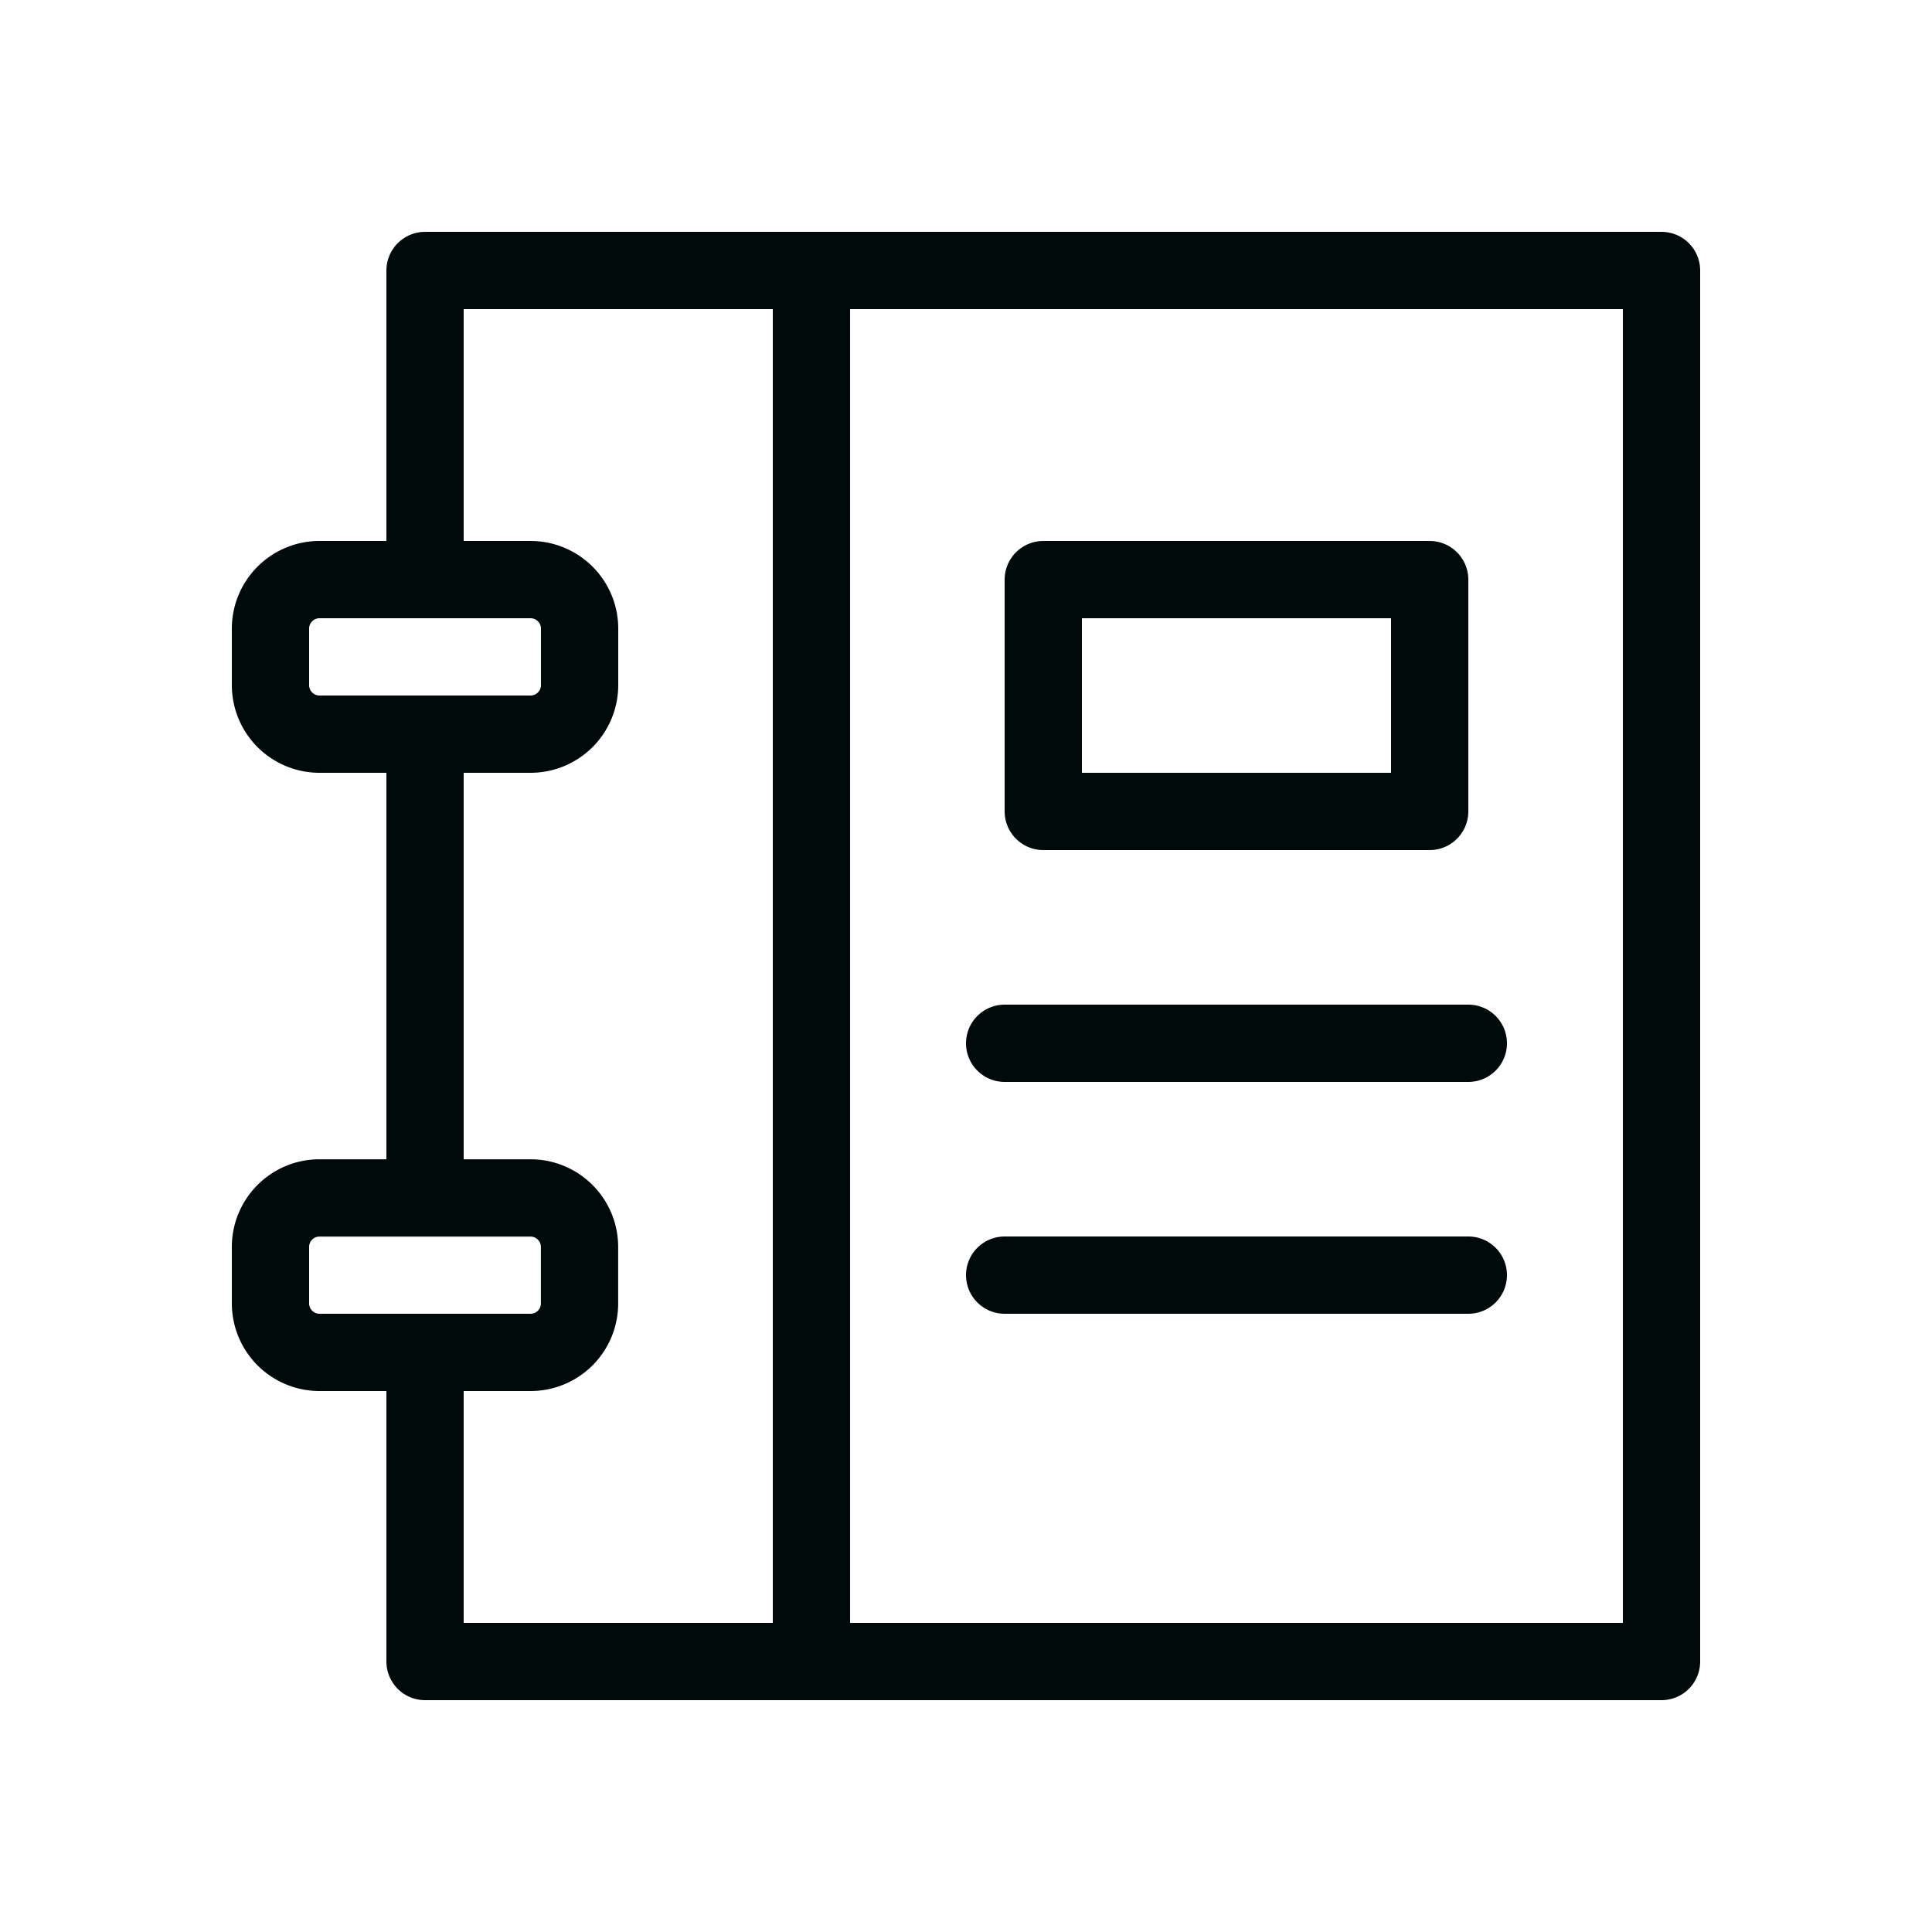
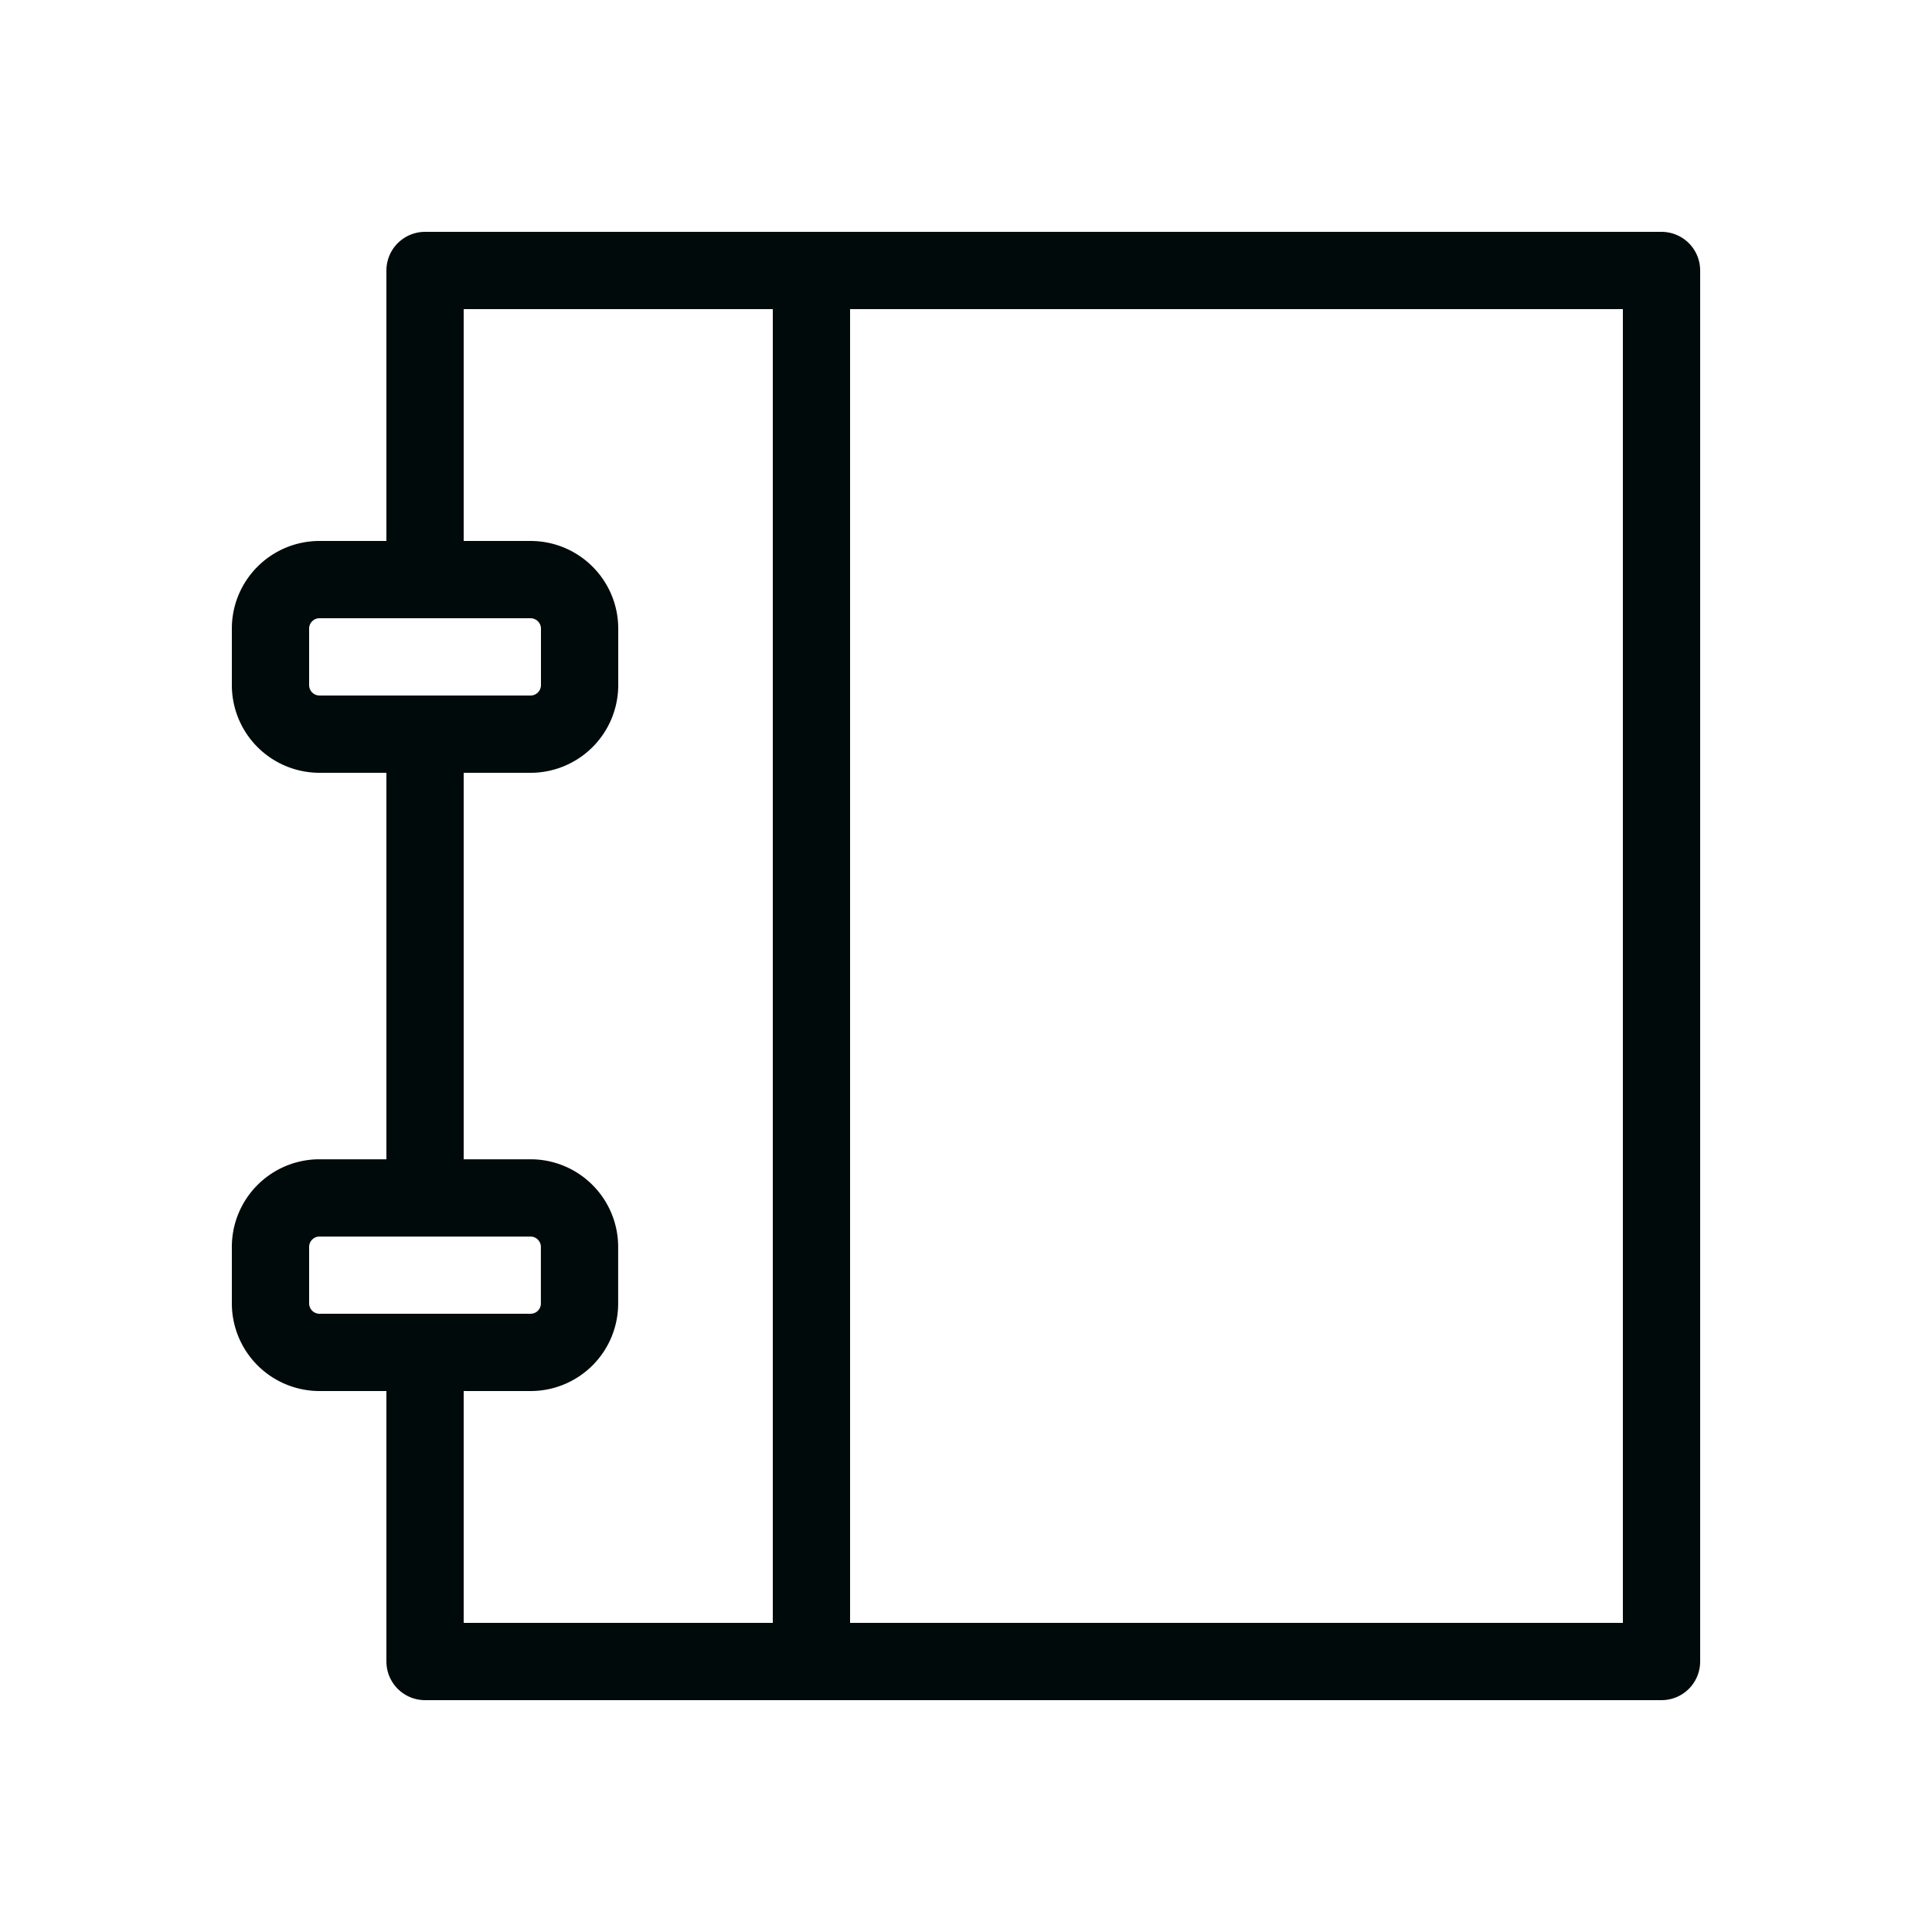
<svg xmlns="http://www.w3.org/2000/svg" viewBox="0 0 25 25">
  <g fill="none" stroke="#000a0a" stroke-miterlimit="10">
    <path d="M5.5 15.483V9.537m0-2.138V3.5h16v18h-16v-3.922" stroke-linejoin="round" />
    <path d="M6.865 9.5h-2.73a.635.635 0 01-.635-.635v-.73c0-.351.284-.635.635-.635h2.729c.352 0 .636.284.636.635v.729a.635.635 0 01-.635.636zm0 8h-2.73a.635.635 0 01-.635-.635v-.729c0-.351.284-.635.635-.635h2.729c.351 0 .635.284.635.635v.729a.633.633 0 01-.634.635zM10.5 4v18" />
-     <path d="M13.5 7.5h5v3h-5z" stroke-linejoin="round" />
-     <path d="M13 13.5h6m-6 3h6" stroke-linecap="round" />
  </g>
</svg>